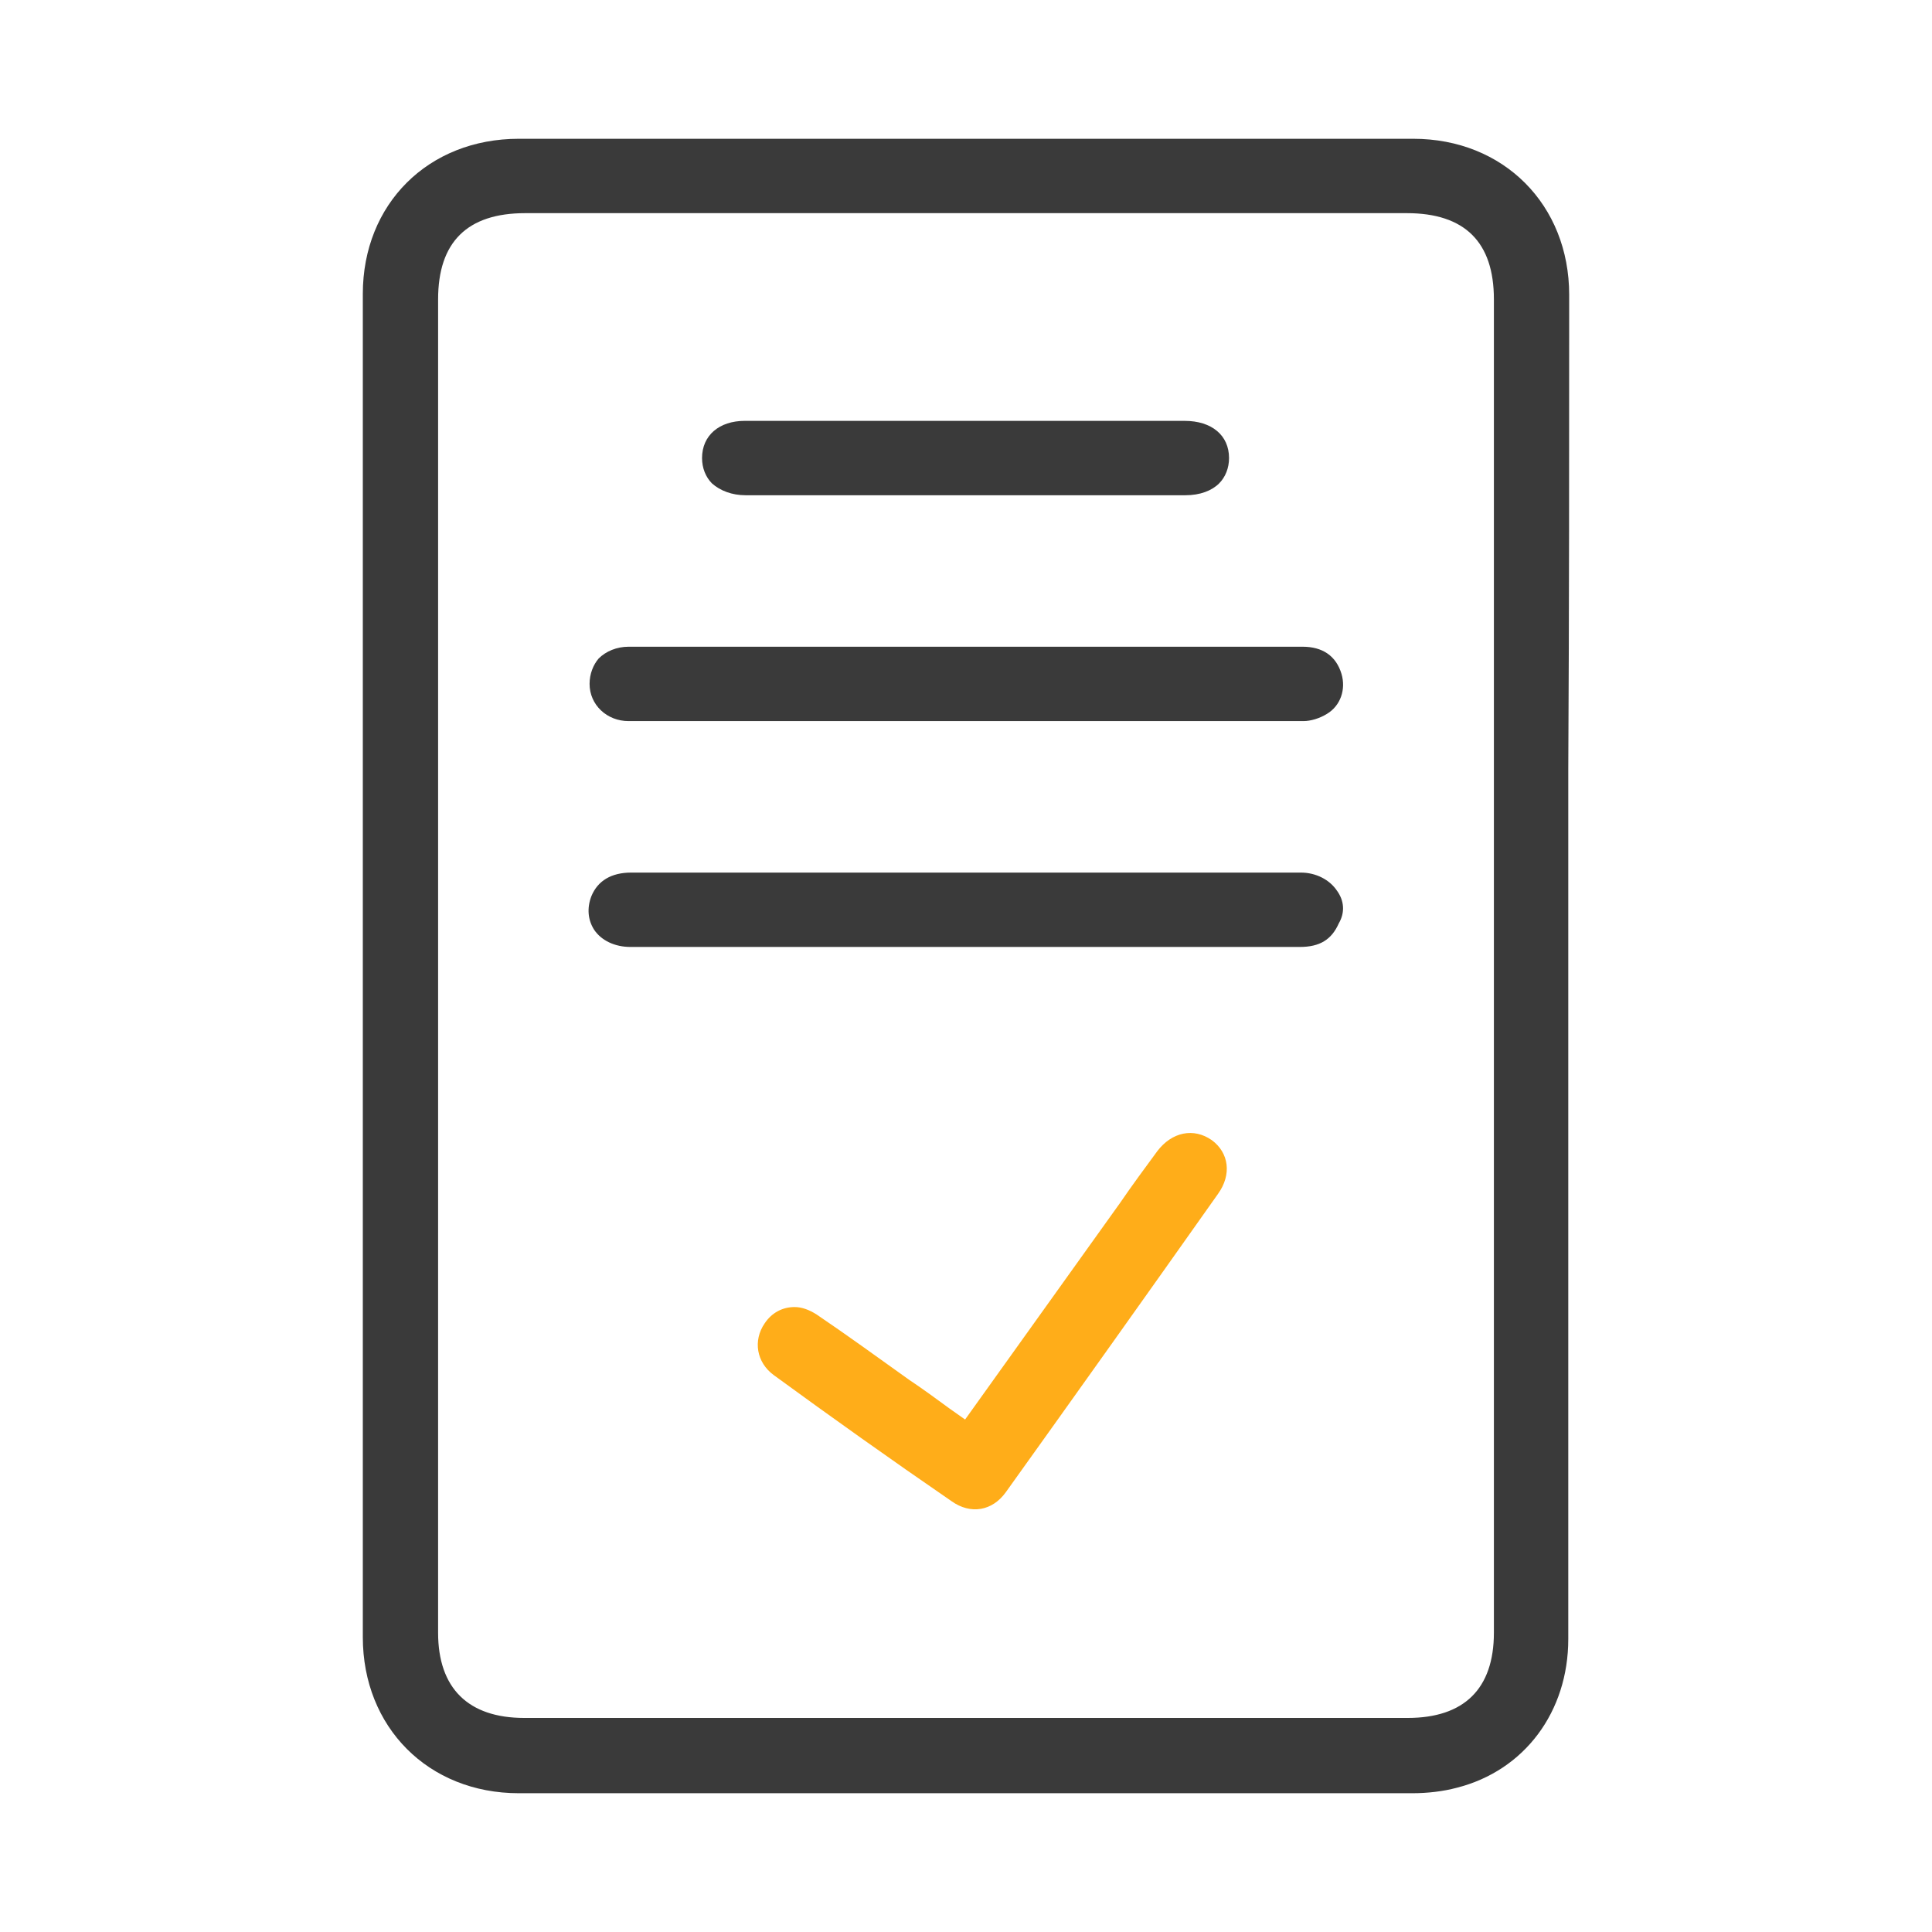
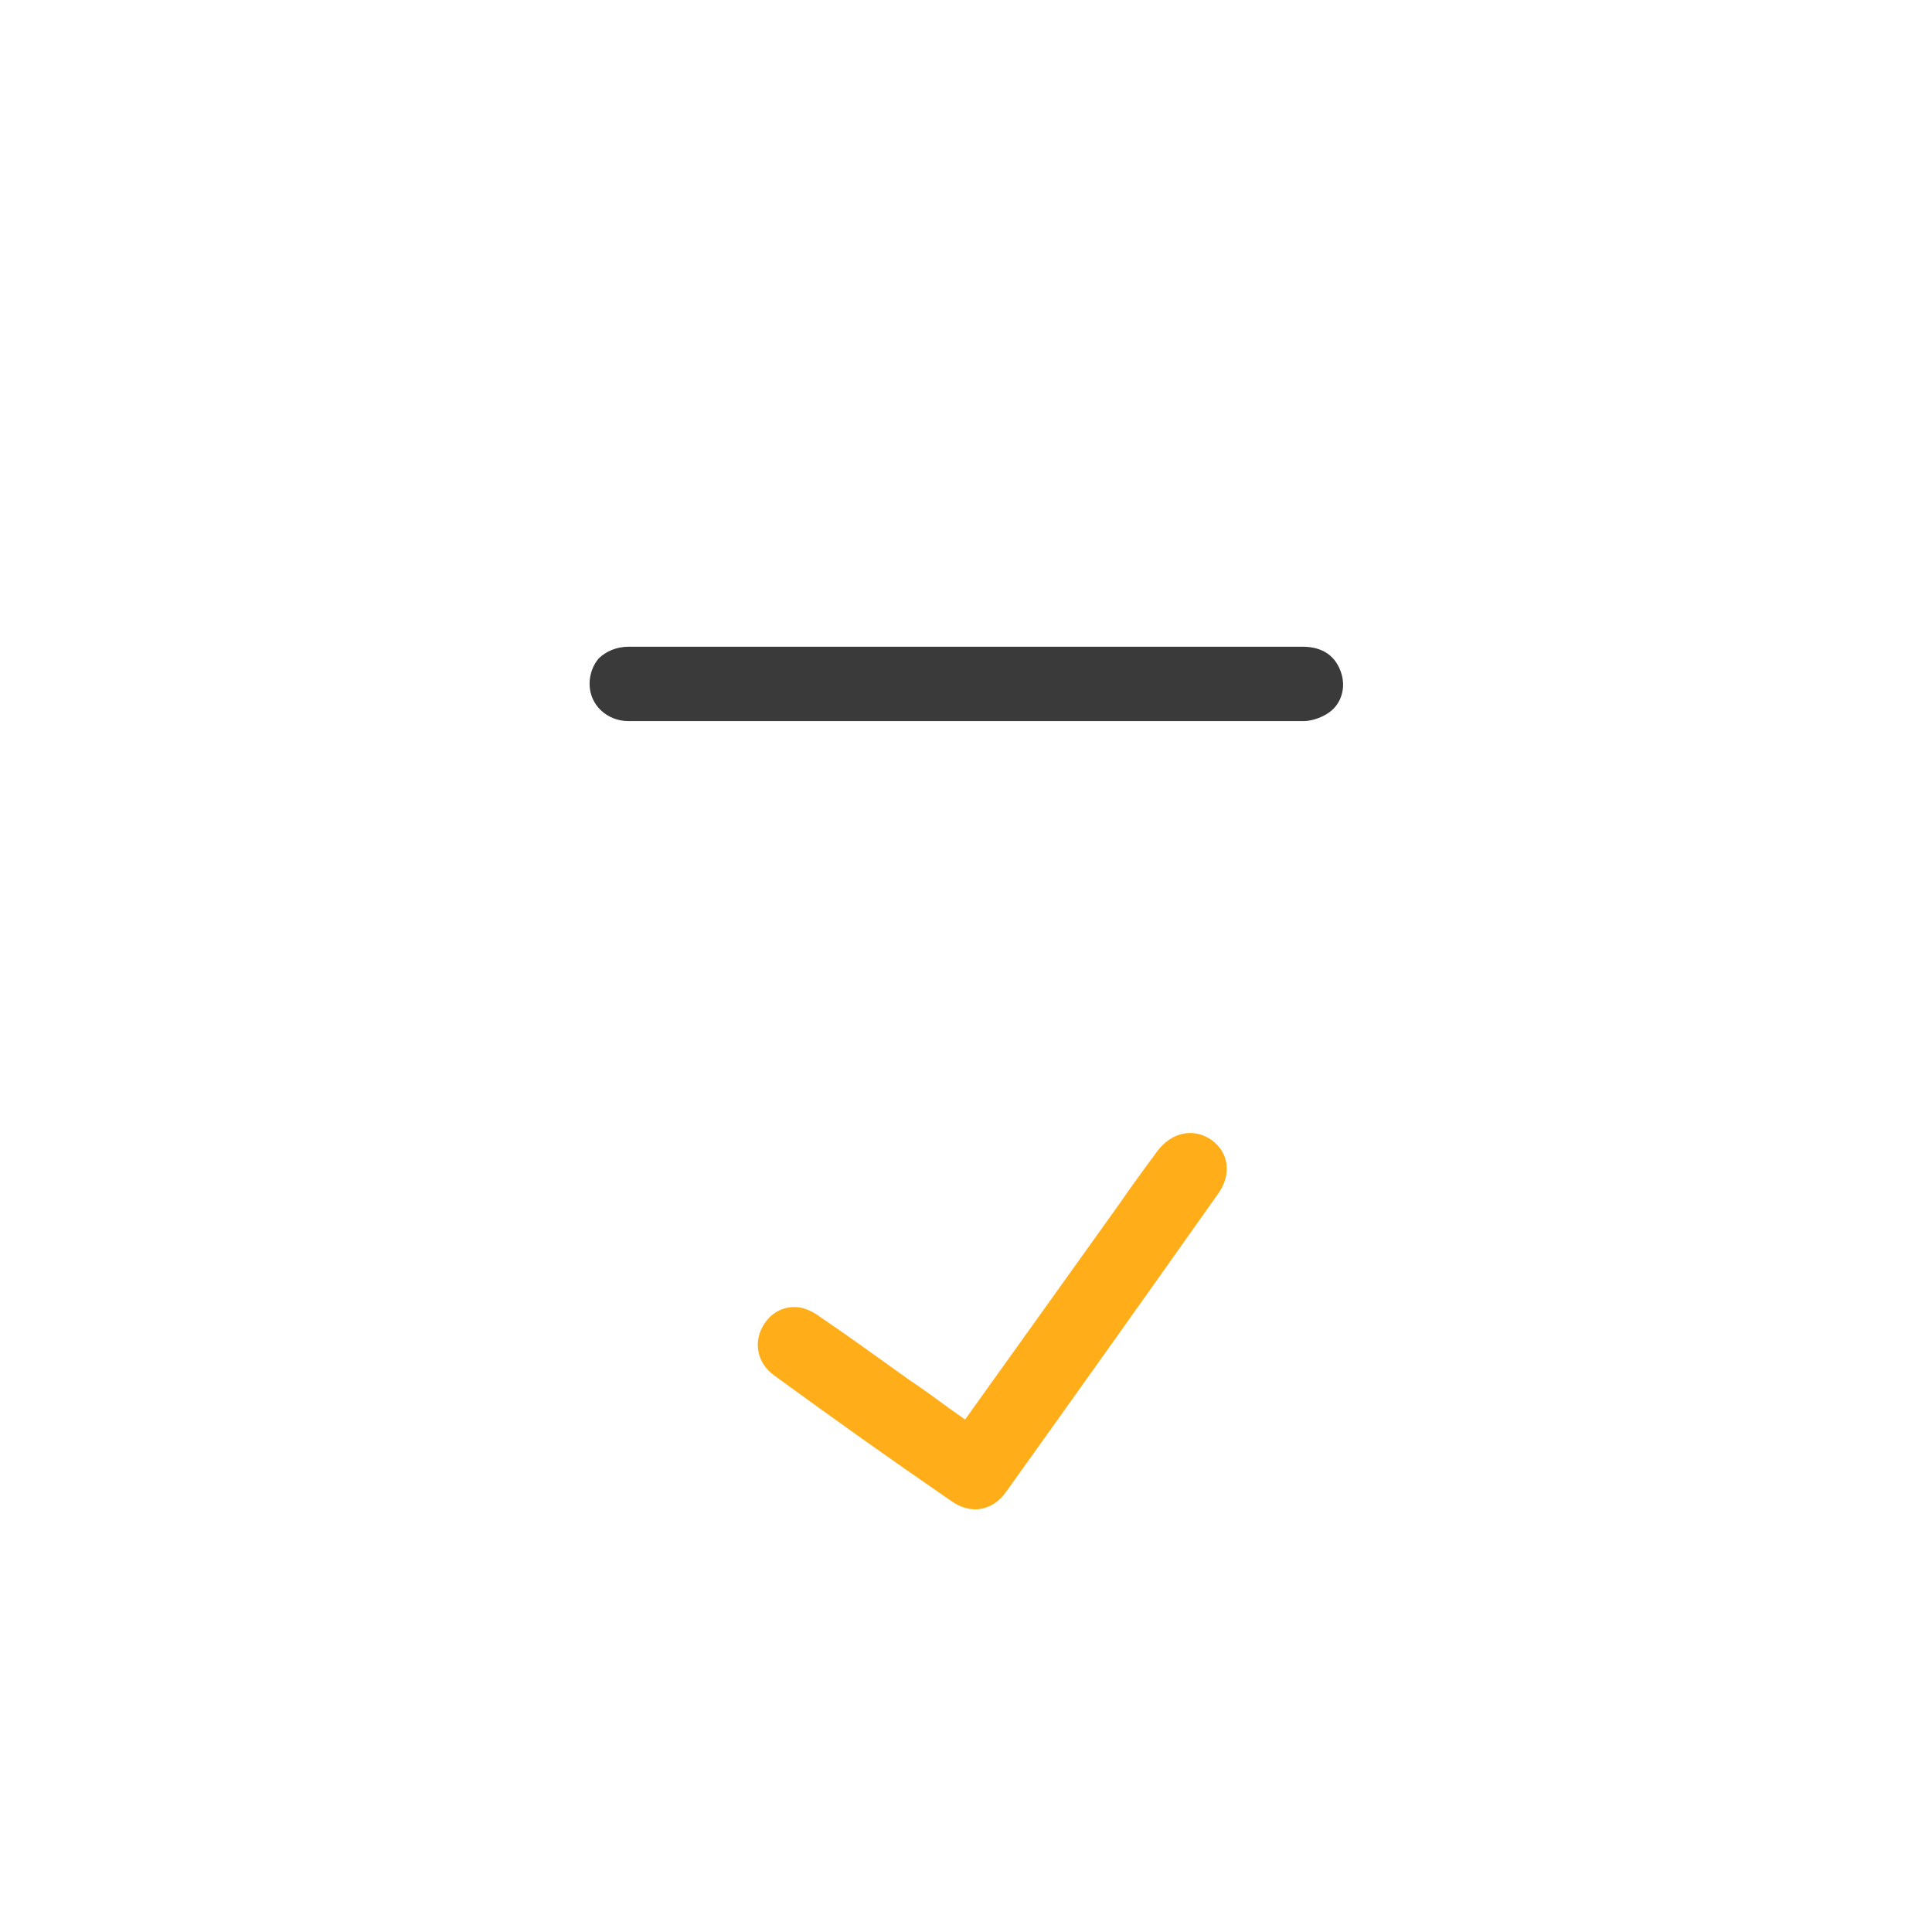
<svg xmlns="http://www.w3.org/2000/svg" id="Layer_1" x="0px" y="0px" viewBox="0 0 213 213" style="enable-background:new 0 0 213 213;" xml:space="preserve">
  <style type="text/css"> .st0{fill:#3A3A3A;} .st1{fill:#FFAD19;} </style>
  <g>
-     <path class="st0" d="M173,32.5c0-9.9-7.2-17.2-17.2-17.2c-16.4,0-32.8,0-49.3,0c-16.4,0-32.9,0-49.3,0c-10,0-17.2,7.2-17.2,17.1 c0,49.4,0,98.7,0,148.1c0,9.9,7.2,17.2,17.2,17.2c35.4,0,67.6,0,98.5,0c1.7,0,3.4-0.2,4.9-0.6c7.5-1.9,12.3-8.4,12.3-16.4 c0-17.6,0-35.3,0-52.9v-21.2V84.8C173,67.4,173,49.9,173,32.5z M164.7,180c0,6.2-3.3,9.4-9.5,9.4c-16.2,0-32.5,0-48.7,0 s-32.5,0-48.7,0c-6.2,0-9.5-3.3-9.5-9.4V91.8V33c0-6.3,3.2-9.5,9.6-9.5h97.2c6.4,0,9.6,3.2,9.6,9.5C164.7,82,164.7,131,164.7,180z" />
    <path class="st0" d="M65,75.4c0,2.3,1.9,4.1,4.3,4.1c22,0,48,0,74.4,0c0.8,0,1.8-0.3,2.6-0.8c1.5-0.9,2.1-2.7,1.6-4.4 c-0.6-2-2.1-3-4.3-3c-9,0-18,0-27,0h-10.1H96.1c-3.5,0-6.9,0-10.4,0c-5.5,0-10.9,0-16.4,0c-1.3,0-2.5,0.5-3.3,1.3 C65.4,73.3,65,74.3,65,75.4z" />
-     <path class="st0" d="M147.4,98.2c-0.8-1.2-2.3-2-4-2c-8.8,0-17.6,0-26.4,0h-10.6H96.3c-8.9,0-17.8,0-26.7,0c-2.2,0-3.7,0.9-4.4,2.6 c-0.5,1.3-0.4,2.6,0.3,3.7c0.8,1.2,2.3,1.9,4,1.9c11.1,0,22.1,0,33.2,0h20.6c2.6,0,5.2,0,7.8,0c4.1,0,8.1,0,12.2,0l0,0 c2.2,0,3.5-0.8,4.3-2.6C148.3,100.6,148.2,99.3,147.4,98.2z" />
    <path class="st1" d="M133.6,125.7c-2-1.4-4.4-0.9-6,1.2c-1.4,1.9-2.8,3.8-4.1,5.7l-17.1,23.9l-1.7-1.2c-1.5-1.1-3-2.2-4.5-3.2 c-3.5-2.5-6.8-4.9-10.2-7.2c-0.8-0.5-1.6-0.8-2.4-0.8c-1.3,0-2.5,0.6-3.3,1.8c-1.3,1.9-0.9,4.3,1,5.7c6.3,4.6,12.9,9.3,19.6,13.9 c2.1,1.5,4.5,1.1,6-1c7.8-10.9,15.7-22,23.4-32.9C135.8,129.5,135.5,127.1,133.6,125.7z" />
-     <path class="st0" d="M82.2,54.6c16.2,0,32.3,0,48.5,0c1.6,0,2.9-0.5,3.7-1.3c0.7-0.7,1.1-1.7,1.1-2.8c0-2.5-1.9-4.1-4.9-4.1 c-5.8,0-11.6,0-17.5,0h-6.5h-7.2c-2.4,0-4.8,0-7.2,0c-3.4,0-6.7,0-10.1,0c-2.8,0-4.7,1.6-4.7,4.1c0,1.1,0.4,2.1,1.1,2.8 C79.4,54.1,80.7,54.6,82.2,54.6z" />
  </g>
</svg>